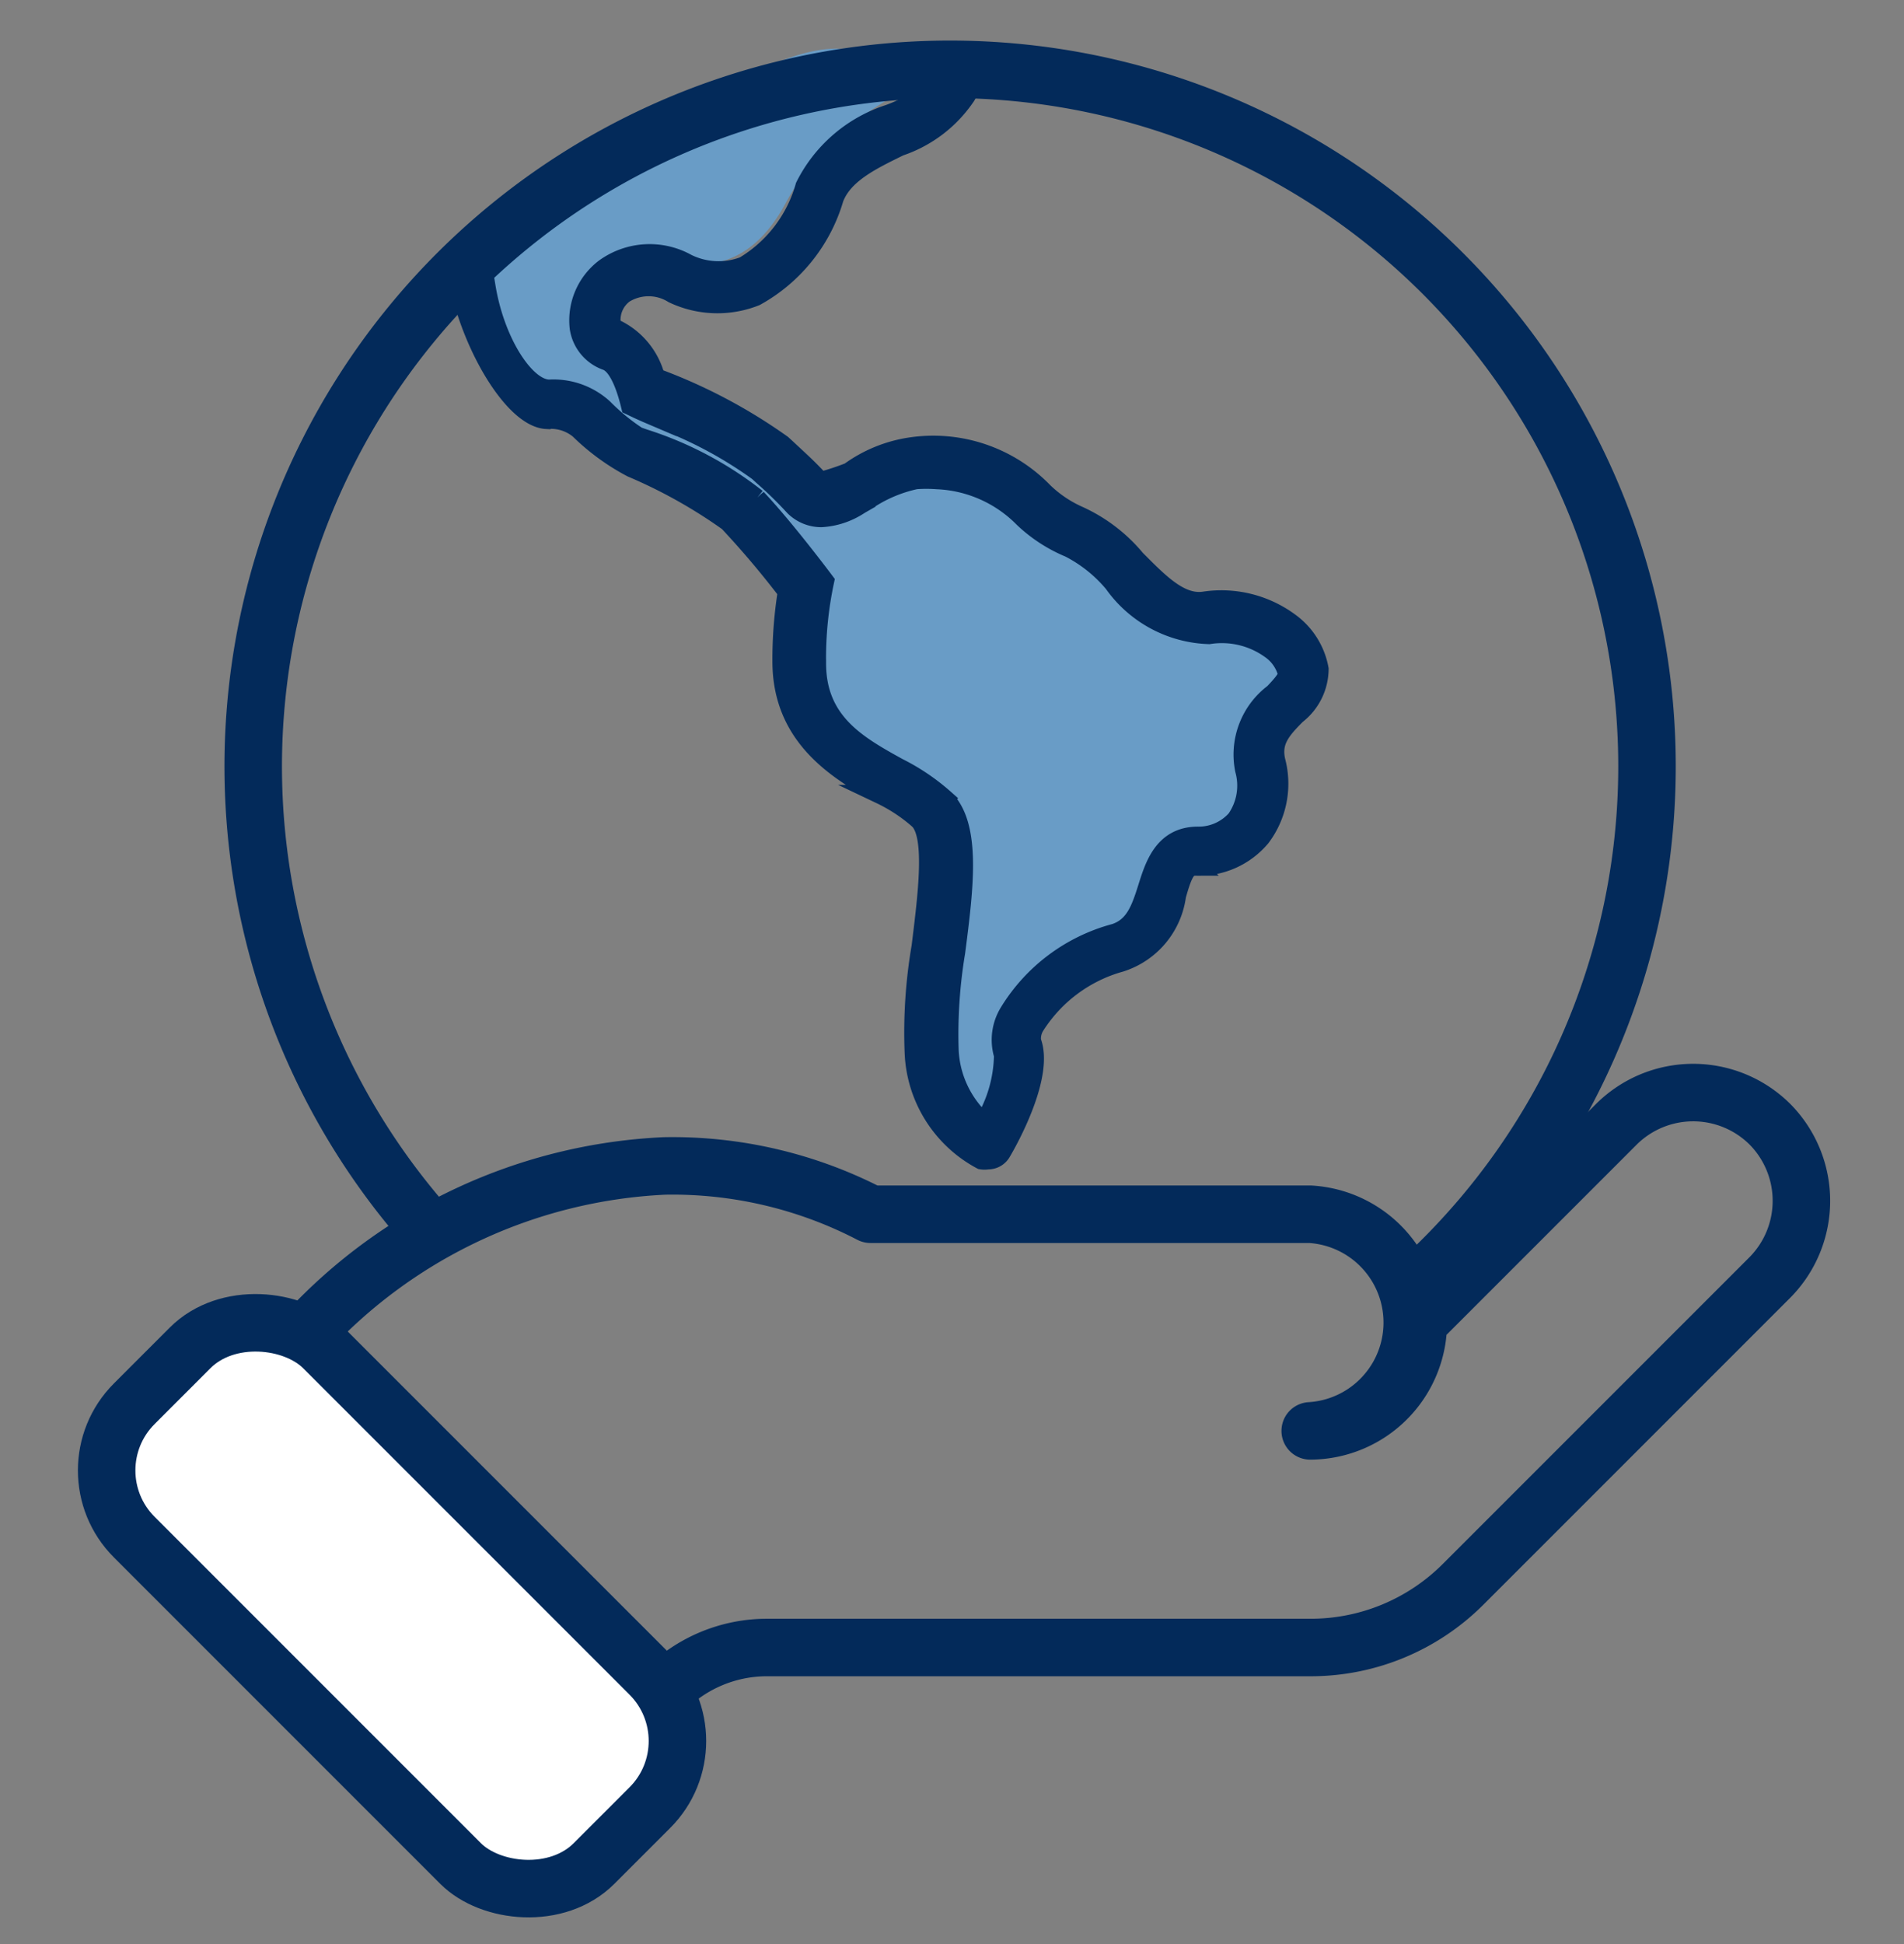
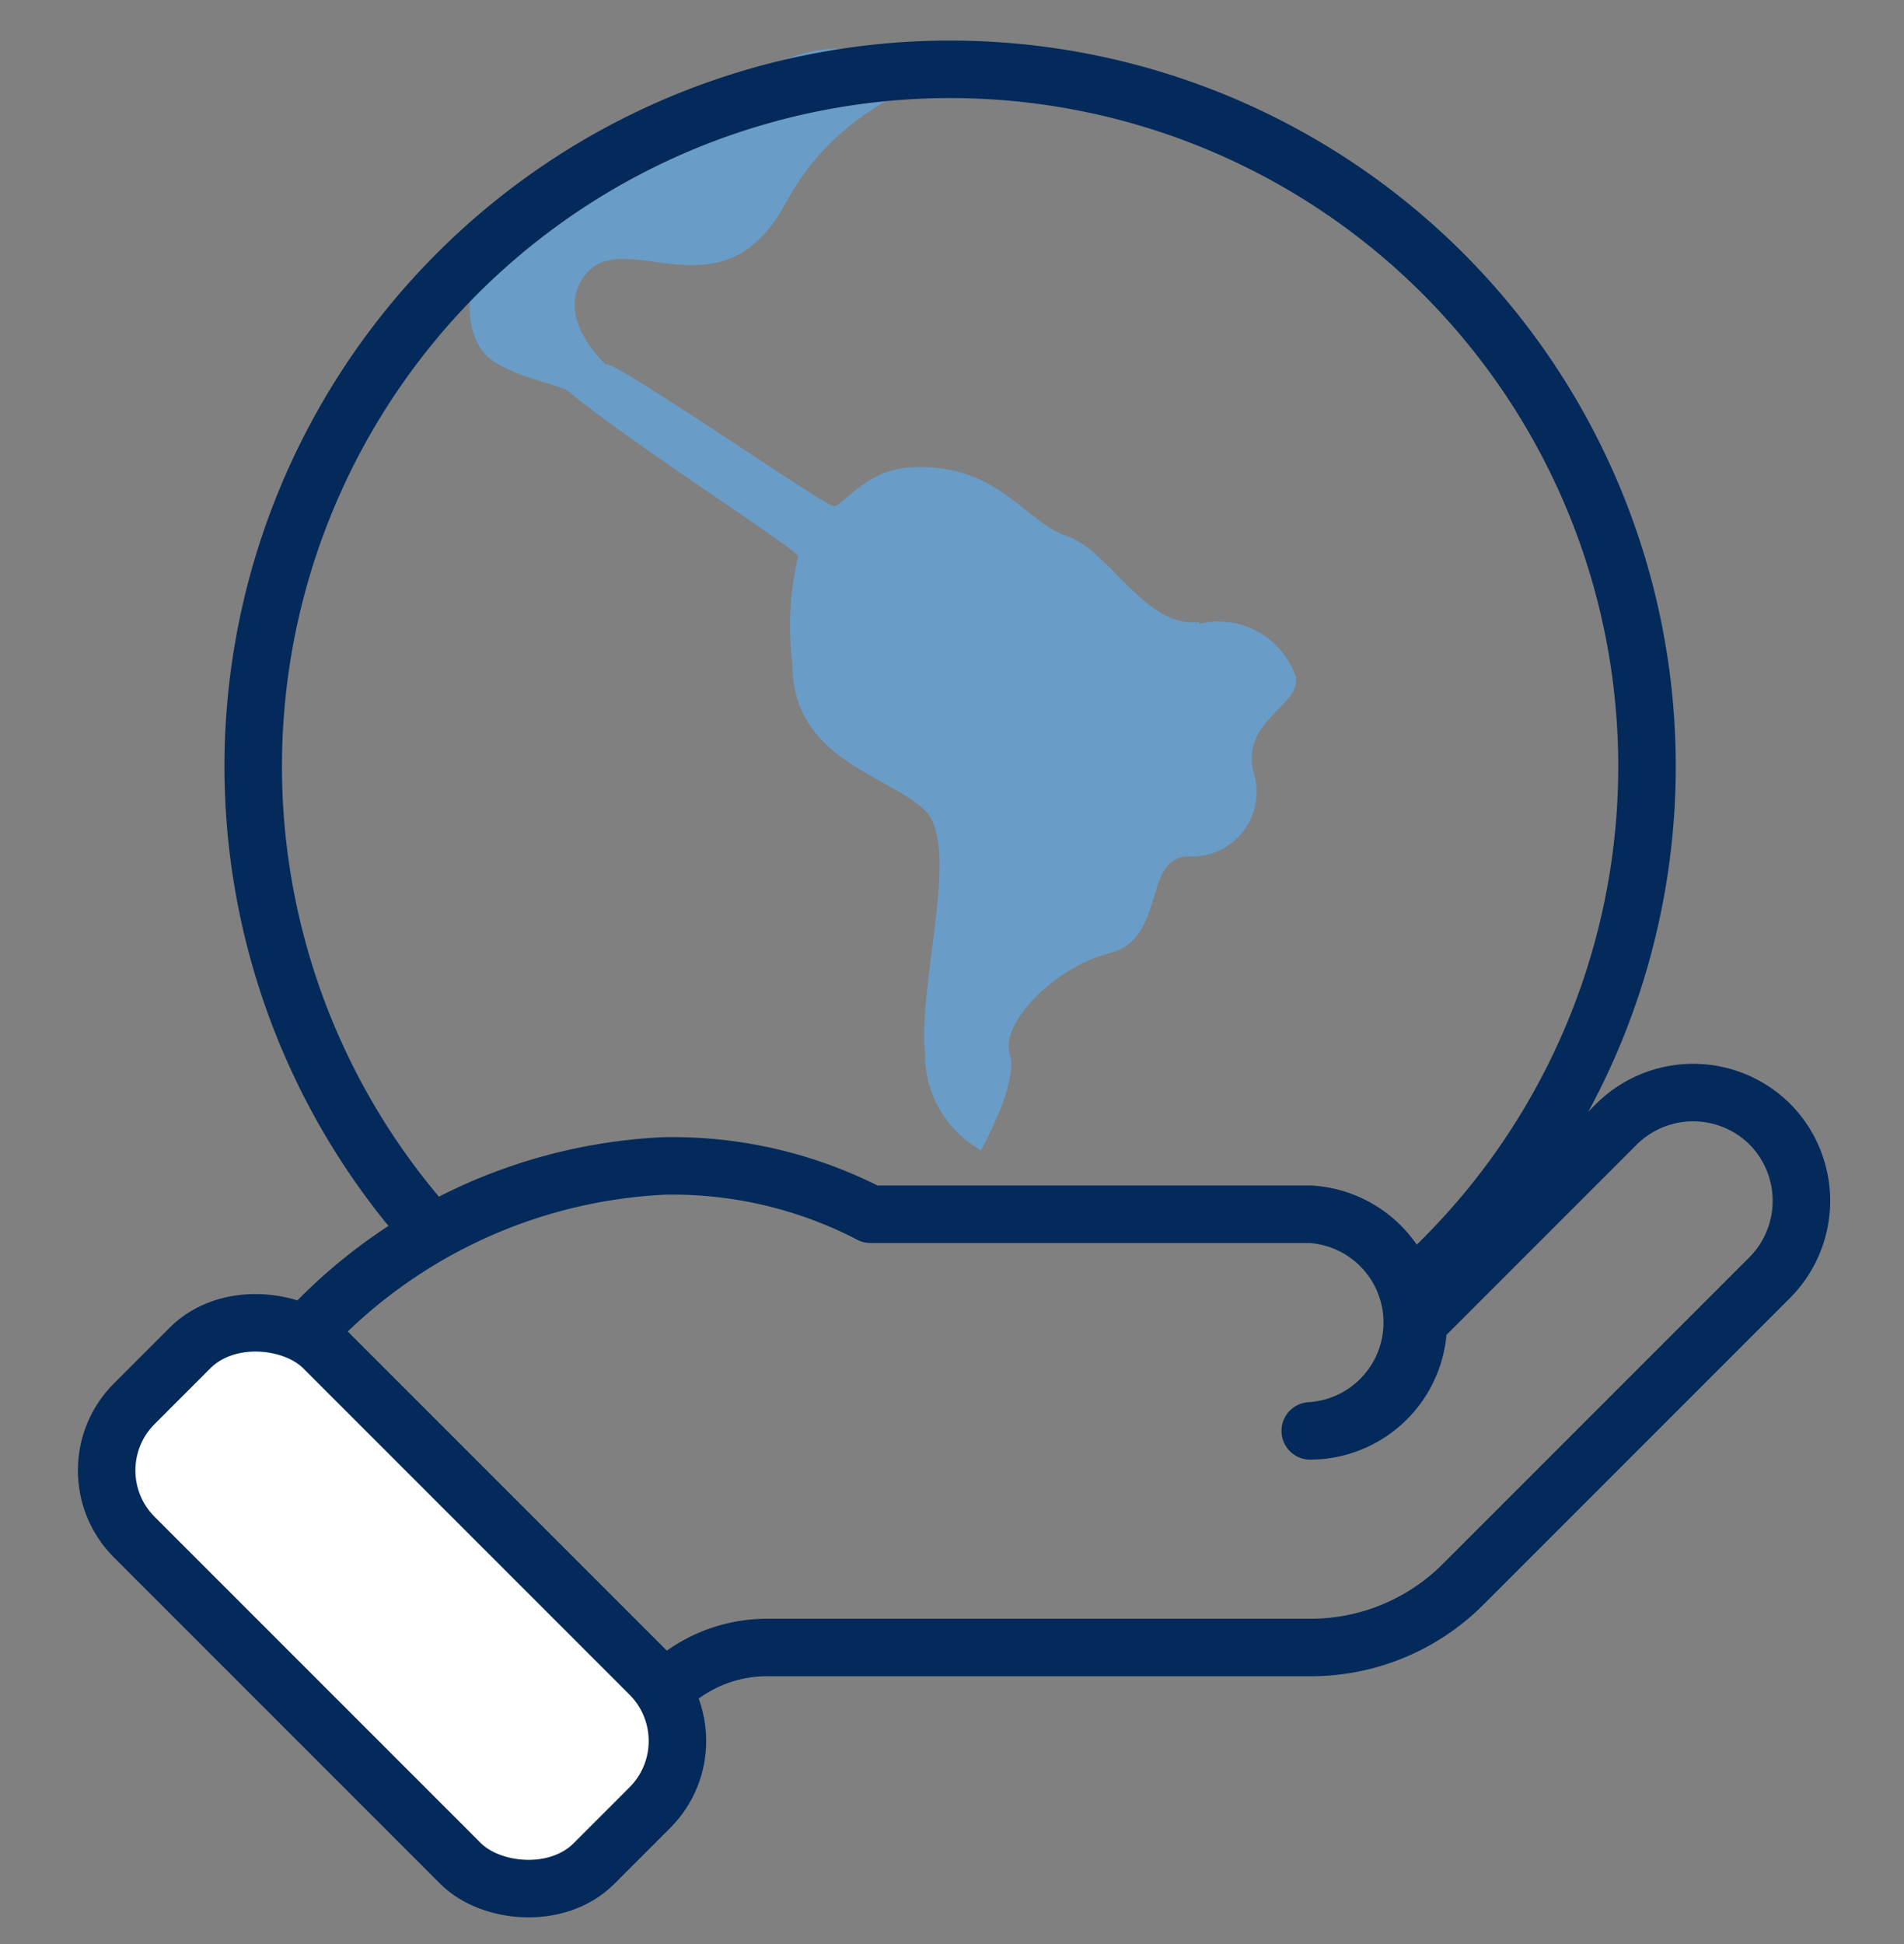
<svg xmlns="http://www.w3.org/2000/svg" id="Layer_1" data-name="Layer 1" viewBox="0 0 49.67 50.71">
  <rect x="0" y="0" width="49.67" height="50.71" fill="#808080" stroke="none" />
  <defs>
    <style>.cls-1,.cls-7,.cls-8{fill:none;}.cls-2{clip-path:url(#clip-path);}.cls-3{opacity:0.6;}.cls-4{fill:#42658d;}.cls-5{fill:#699cc6;}.cls-6{fill:#032a5a;stroke-width:0.5px;}.cls-6,.cls-7,.cls-8,.cls-9{stroke:#032a5a;}.cls-6,.cls-7{stroke-miterlimit:10;}.cls-7,.cls-8,.cls-9{stroke-width:1.5px;}.cls-8,.cls-9{stroke-linecap:round;stroke-linejoin:round;}.cls-9{fill:#fff;}</style>
    <clipPath id="clip-path">
      <polygon class="cls-1" points="1777.23 -737.68 430.95 -739.94 430.95 -1053.44 1777.23 -1051.17 1777.23 -737.68" />
    </clipPath>
  </defs>
  <g class="cls-2">
    <g class="cls-3">
      <path class="cls-4" d="M873.63,243.47c-133,0-262-26.05-383.47-77.42A982,982,0,0,1,177-45.08,982,982,0,0,1-34.12-358.23C-85.49-479.68-111.54-608.7-111.54-741.7s26.05-262,77.42-383.47A981.93,981.93,0,0,1,177-1438.31a981.81,981.81,0,0,1,313.15-211.13c121.45-51.37,250.47-77.42,383.47-77.42s262,26,383.47,77.42a981.92,981.92,0,0,1,313.15,211.13,981.9,981.9,0,0,1,211.12,313.14c51.37,121.46,77.42,250.48,77.42,383.47s-26,262-77.42,383.47A982,982,0,0,1,1570.25-45.08,982.09,982.09,0,0,1,1257.1,166.05C1135.64,217.42,1006.62,243.47,873.63,243.47Zm0-1969.34c-132.87,0-261.75,26-383.09,77.34a980.94,980.94,0,0,0-312.83,210.92A980.85,980.85,0,0,0-33.2-1124.78c-51.32,121.33-77.34,250.22-77.34,383.08s26,261.75,77.34,383.09A981.07,981.07,0,0,0,177.71-45.78,981.07,981.07,0,0,0,490.54,165.13c121.34,51.32,250.22,77.34,383.09,77.34s261.75-26,383.08-77.34A980.85,980.85,0,0,0,1569.54-45.78a980.94,980.94,0,0,0,210.92-312.83c51.32-121.34,77.34-250.22,77.34-383.09s-26-261.75-77.34-383.08a980.72,980.72,0,0,0-210.92-312.83,980.72,980.72,0,0,0-312.83-210.92C1135.38-1699.85,1006.49-1725.87,873.63-1725.87Z" />
    </g>
  </g>
  <path class="cls-5" d="M31.29,16.22c-1.4.19-2.34-1.87-3.46-2.24S26,12,23.63,12.2c-1.08.11-1.64,1-1.88,1s-5.83-3.89-5.94-3.69c0,0-1.29-1.14-.63-2.22,1-1.59,3.61,1.19,5.32-2,1.47-2.7,3.7-2.83,3.81-3.72.06-.46-2.14-.29-2.43-.3-3-.08-9,5.77-9.16,5.82-.61.18-.6,1.52-.1,2.11s2.06.85,2.2,1c1.6,1.34,6,4.14,6,4.31a8,8,0,0,0-.15,2.8c0,2.52,2.52,2.9,3.46,3.83s-.19,4.48,0,6.35A2.86,2.86,0,0,0,25.59,30s1-1.77.75-2.52,1.12-2.24,2.61-2.62.85-2.52,2.06-2.52a1.69,1.69,0,0,0,1.68-2.24c-.28-1.31,1.21-1.68,1.12-2.43a2.13,2.13,0,0,0-2.52-1.4" />
-   <path class="cls-6" d="M12,7.51c.38,1.66,1.44,3.39,2.26,3.43a1.16,1.16,0,0,1,.85.26,5.82,5.82,0,0,0,1.37,1l0,0A13.22,13.22,0,0,1,19,13.61a23.62,23.62,0,0,1,1.54,1.82,11.22,11.22,0,0,0-.14,1.82c0,2,1.49,2.86,2.57,3.47a4.3,4.3,0,0,1,1,.66c.43.42.22,2,.06,3.31a13.23,13.23,0,0,0-.18,2.78,3.32,3.32,0,0,0,1.75,2.78.51.51,0,0,0,.17,0,.4.4,0,0,0,.36-.21c.19-.32,1.12-2,.78-2.88a.63.63,0,0,1,.1-.42,3.86,3.86,0,0,1,2.22-1.64,2.12,2.12,0,0,0,1.46-1.74c.18-.64.27-.77.5-.77a2.11,2.11,0,0,0,1.7-.75,2.32,2.32,0,0,0,.39-2c-.11-.5.13-.79.54-1.2a1.52,1.52,0,0,0,.59-1.19,1.93,1.93,0,0,0-.77-1.22,3,3,0,0,0-2.23-.55c-.63.09-1.18-.49-1.78-1.09a4.19,4.19,0,0,0-1.49-1.14,3.16,3.16,0,0,1-.92-.62,4,4,0,0,0-3.48-1.17,3.61,3.61,0,0,0-1.58.65,6.78,6.78,0,0,1-.76.25c-.34-.37-.55-.55-.88-.86l-.12-.11a14,14,0,0,0-3.3-1.74,1.94,1.94,0,0,0-1-1.25.21.21,0,0,1-.16-.2.85.85,0,0,1,.34-.74,1.21,1.21,0,0,1,1.28,0,2.69,2.69,0,0,0,2.15.07,4.3,4.3,0,0,0,2.05-2.56c.25-.65,1-1,1.71-1.35a3.39,3.39,0,0,0,1.73-1.32.73.73,0,0,0,0-.76,12.65,12.65,0,0,0-1.59-.32L22.6,2a8.56,8.56,0,0,1,1.84.15A3.07,3.07,0,0,1,23.12,3,3.73,3.73,0,0,0,21,4.86a3.54,3.54,0,0,1-1.59,2.08,1.86,1.86,0,0,1-1.49-.07A2,2,0,0,0,15.77,7a1.71,1.71,0,0,0-.66,1.54,1.08,1.08,0,0,0,.71.87c.28.1.49.59.63,1.17l.21.1.2.09.54.23a10.81,10.81,0,0,1,2.38,1.3l.12.11a10.28,10.28,0,0,1,.82.8,1,1,0,0,0,.71.29,2,2,0,0,0,.94-.3l.08-.05.14-.08h0a3.64,3.64,0,0,1,1.3-.56,3.74,3.74,0,0,1,.55,0,3.36,3.36,0,0,1,2.26,1,3.93,3.93,0,0,0,1.2.78,3.69,3.69,0,0,1,1.15.92,3.17,3.17,0,0,0,2.49,1.34,2.17,2.17,0,0,1,1.6.38,1.11,1.11,0,0,1,.45.65c0,.11-.18.31-.36.5a2,2,0,0,0-.76,2,1.54,1.54,0,0,1-.22,1.29,1.31,1.31,0,0,1-1,.44c-.91,0-1.14.79-1.32,1.36s-.34,1-.84,1.17a4.64,4.64,0,0,0-2.77,2.07,1.37,1.37,0,0,0-.14,1.11,3.52,3.52,0,0,1-.51,1.77,2.69,2.69,0,0,1-.91-1.87,13,13,0,0,1,.17-2.59c.22-1.7.42-3.3-.3-4a5.58,5.58,0,0,0-1.2-.81c-1.05-.58-2.13-1.18-2.13-2.72a9.63,9.63,0,0,1,.21-2.14s-1-1.34-1.77-2.16a9.27,9.27,0,0,0-2.94-1.56l-.17-.06a5.42,5.42,0,0,1-.89-.73,1.93,1.93,0,0,0-1.41-.5c-.62,0-1.41-1.21-1.65-2.66Z" />
  <path class="cls-7" d="M11,31.84a18.18,18.18,0,1,1,25.7,1.88" />
  <path class="cls-8" d="M8,34.75a13.58,13.58,0,0,1,9.33-4.34,11.21,11.21,0,0,1,5.38,1.26H34.18a2.83,2.83,0,0,1,0,5.65h0A2.83,2.83,0,0,0,37,34.49l5.17-5.17a2.84,2.84,0,0,1,4,0h0a2.84,2.84,0,0,1,0,4l-8,8a5.62,5.62,0,0,1-4,1.65H20a3.76,3.76,0,0,0-2.66,1.11Z" />
  <rect class="cls-9" x="6.74" y="33.4" width="6.98" height="16.96" rx="2.46" transform="translate(-26.62 19.5) rotate(-45)" />
</svg>